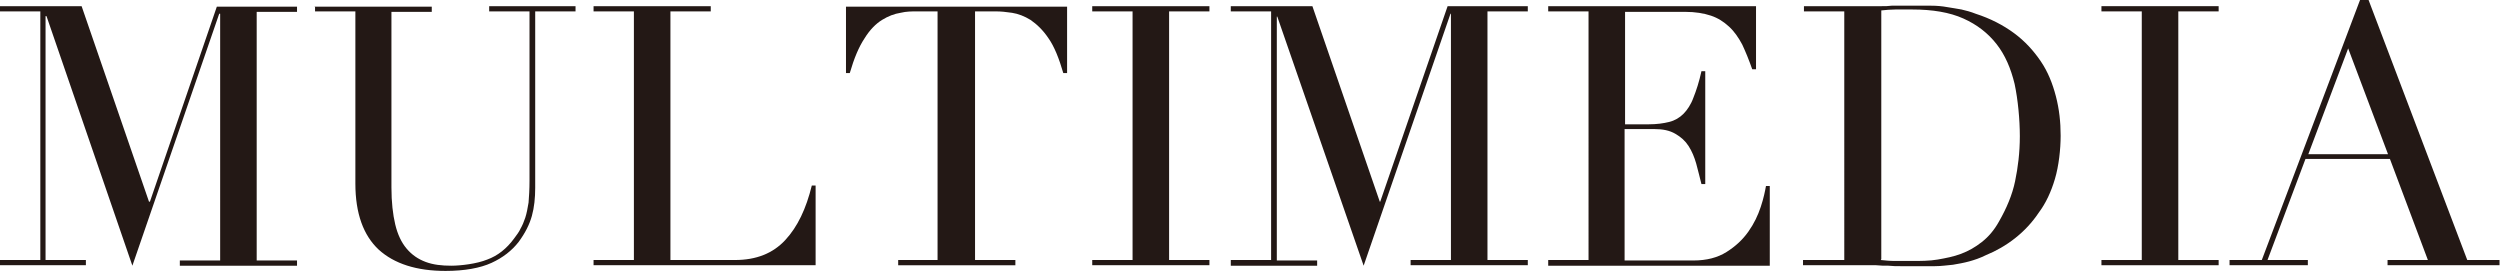
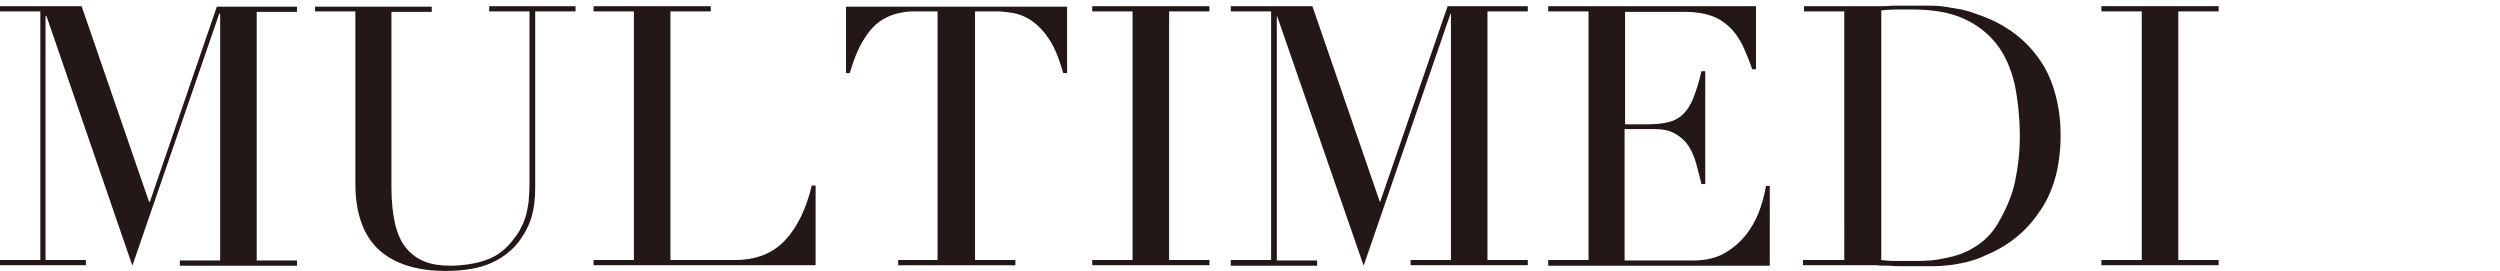
<svg xmlns="http://www.w3.org/2000/svg" id="_レイヤー_1" data-name="レイヤー 1" version="1.1" viewBox="0 0 526.9 57.1">
  <defs>
    <style>
      .cls-1 {
        fill: #231815;
        stroke-width: 0px;
      }
    </style>
  </defs>
  <path class="cls-1" d="M0,54.8h8.5V2.4H0v-1.1h17.2l14.2,41.2h.2L45.7,1.4h16.9v1.1h-8.5v52.4h8.5v1.1h-24.7v-1.1h8.5V2.9h-.2l-18.3,53.1L9.8,3.4h-.2v51.4h8.5v1.1H0v-1.1Z" />
  <path class="cls-1" d="M66.3,1.4h24.7v1.1h-8.5v37c0,3.1.3,5.7.8,7.8.5,2.1,1.3,3.8,2.4,5.1,1.1,1.3,2.4,2.2,4,2.8,1.6.6,3.4.8,5.4.8s5.4-.4,7.6-1.3c2.2-.8,4.1-2.3,5.7-4.5.5-.7,1-1.3,1.3-2,.4-.7.7-1.4,1-2.3.3-.9.5-2,.7-3.2.1-1.2.2-2.8.2-4.6V2.4h-8.5v-1.1h18.2v1.1h-8.5v37.2c0,2.1-.2,4.1-.7,5.9-.5,1.8-1.4,3.6-2.8,5.5-1.4,1.8-3.3,3.3-5.7,4.4-2.4,1.1-5.7,1.7-9.7,1.7-6.1,0-10.8-1.5-14.1-4.5-3.2-3-4.9-7.6-4.9-13.9V2.4h-8.5v-1.1Z" />
  <path class="cls-1" d="M125.1,54.8h8.5V2.4h-8.5v-1.1h24.7v1.1h-8.5v52.4h13.6c4.5,0,8-1.4,10.6-4.2,2.6-2.8,4.4-6.6,5.6-11.5h.8v16.8h-46.8v-1.1Z" />
  <path class="cls-1" d="M189.1,54.8h8.5V2.4h-4.4c-1,0-2.2,0-3.4.3-1.3.2-2.6.7-3.9,1.5-1.3.8-2.6,2.1-3.7,3.9-1.2,1.8-2.2,4.2-3.1,7.3h-.8V1.4h46.6v14h-.8c-.9-3.1-1.9-5.6-3.1-7.3-1.2-1.8-2.5-3-3.8-3.9-1.3-.8-2.6-1.3-3.9-1.5s-2.4-.3-3.4-.3h-4.4v52.4h8.5v1.1h-24.7v-1.1Z" />
  <path class="cls-1" d="M230.2,54.8h8.5V2.4h-8.5v-1.1h24.7v1.1h-8.5v52.4h8.5v1.1h-24.7v-1.1Z" />
  <path class="cls-1" d="M259.4,54.8h8.5V2.4h-8.5v-1.1h17.2l14.2,41.2h.1l14.2-41.2h16.9v1.1h-8.5v52.4h8.5v1.1h-24.7v-1.1h8.5V2.9h-.1l-18.3,53.1-18.2-52.5h-.1v51.4h8.5v1.1h-18.2v-1.1Z" />
  <path class="cls-1" d="M326.3,54.8h8.5V2.4h-8.5v-1.1h43.8v13.3h-.8c-.7-2-1.4-3.7-2.1-5.2-.8-1.5-1.7-2.8-2.8-3.8-1.1-1-2.3-1.8-3.8-2.3-1.5-.5-3.3-.8-5.4-.8h-12.7v23.7h5c1.7,0,3.1-.2,4.3-.5s2.2-.9,3-1.7c.8-.8,1.6-2,2.1-3.4.6-1.5,1.2-3.3,1.7-5.6h.8v23.8h-.8c-.4-1.5-.7-2.9-1.1-4.3s-.9-2.6-1.6-3.7-1.6-1.9-2.8-2.6-2.6-1-4.5-1h-6.2v27.7h14.5c2.8,0,5.1-.6,7-1.8s3.4-2.6,4.6-4.3c1.2-1.7,2-3.4,2.6-5.2s.9-3.3,1.1-4.4h.8v16.8h-46.7v-1.1Z" />
  <path class="cls-1" d="M380.2,54.8h8.5V2.4h-8.5v-1.1h14.3c.7,0,1.4,0,2.1,0,.7,0,1.4,0,2.1-.1.7,0,1.4,0,2.1,0,.7,0,1.4,0,2.1,0,1.5,0,2.9,0,4.1,0,1.2,0,2.3.1,3.4.3s2,.3,3,.5c.9.2,2,.5,3,.9,3.1,1,5.8,2.4,8.1,4.1,2.3,1.7,4.1,3.7,5.6,5.9,1.5,2.2,2.5,4.7,3.2,7.4.7,2.7,1,5.4,1,8.3s-.4,6.4-1.2,9.1-1.9,5.1-3.4,7.1c-1.4,2.1-3.1,3.9-5,5.4-1.9,1.5-4,2.7-6.2,3.6-1.2.6-2.4,1-3.5,1.3-1.1.3-2.2.5-3.4.7-1.2.1-2.4.3-3.8.3-1.4,0-3,0-4.8,0s-1.6,0-2.4,0c-.9,0-1.7,0-2.6-.1-.9,0-1.7,0-2.6-.1-.8,0-1.6,0-2.4,0h-13v-1.1ZM396.4,54.8c.9.1,1.9.2,3,.2,1.2,0,2.4,0,3.8,0s3.5,0,5.2-.3,3.3-.6,4.9-1.2c1.6-.6,3-1.4,4.4-2.5,1.4-1.1,2.6-2.5,3.6-4.3,1.6-2.8,2.8-5.6,3.4-8.5.6-2.9,1-6,1-9.5s-.4-7.7-1.1-11c-.8-3.3-2-6.1-3.8-8.4-1.8-2.3-4.1-4.1-7-5.4-2.9-1.3-6.5-1.9-10.8-1.9s-2.4,0-3.5,0c-1,0-2.1.1-3,.2v52.4Z" />
  <path class="cls-1" d="M442.9,54.8h8.5V2.4h-8.5v-1.1h24.7v1.1h-8.5v52.4h8.5v1.1h-24.7v-1.1Z" />
-   <path class="cls-1" d="M470,54.8h6.7L497.4,0h1.8l20.8,54.8h6.8v1.1h-23.6v-1.1h8.5l-8-21.3h-17.8l-8,21.3h8.5v1.1h-16.5v-1.1ZM494.9,10.2l-8.4,22.3h16.8l-8.4-22.3Z" />
</svg>